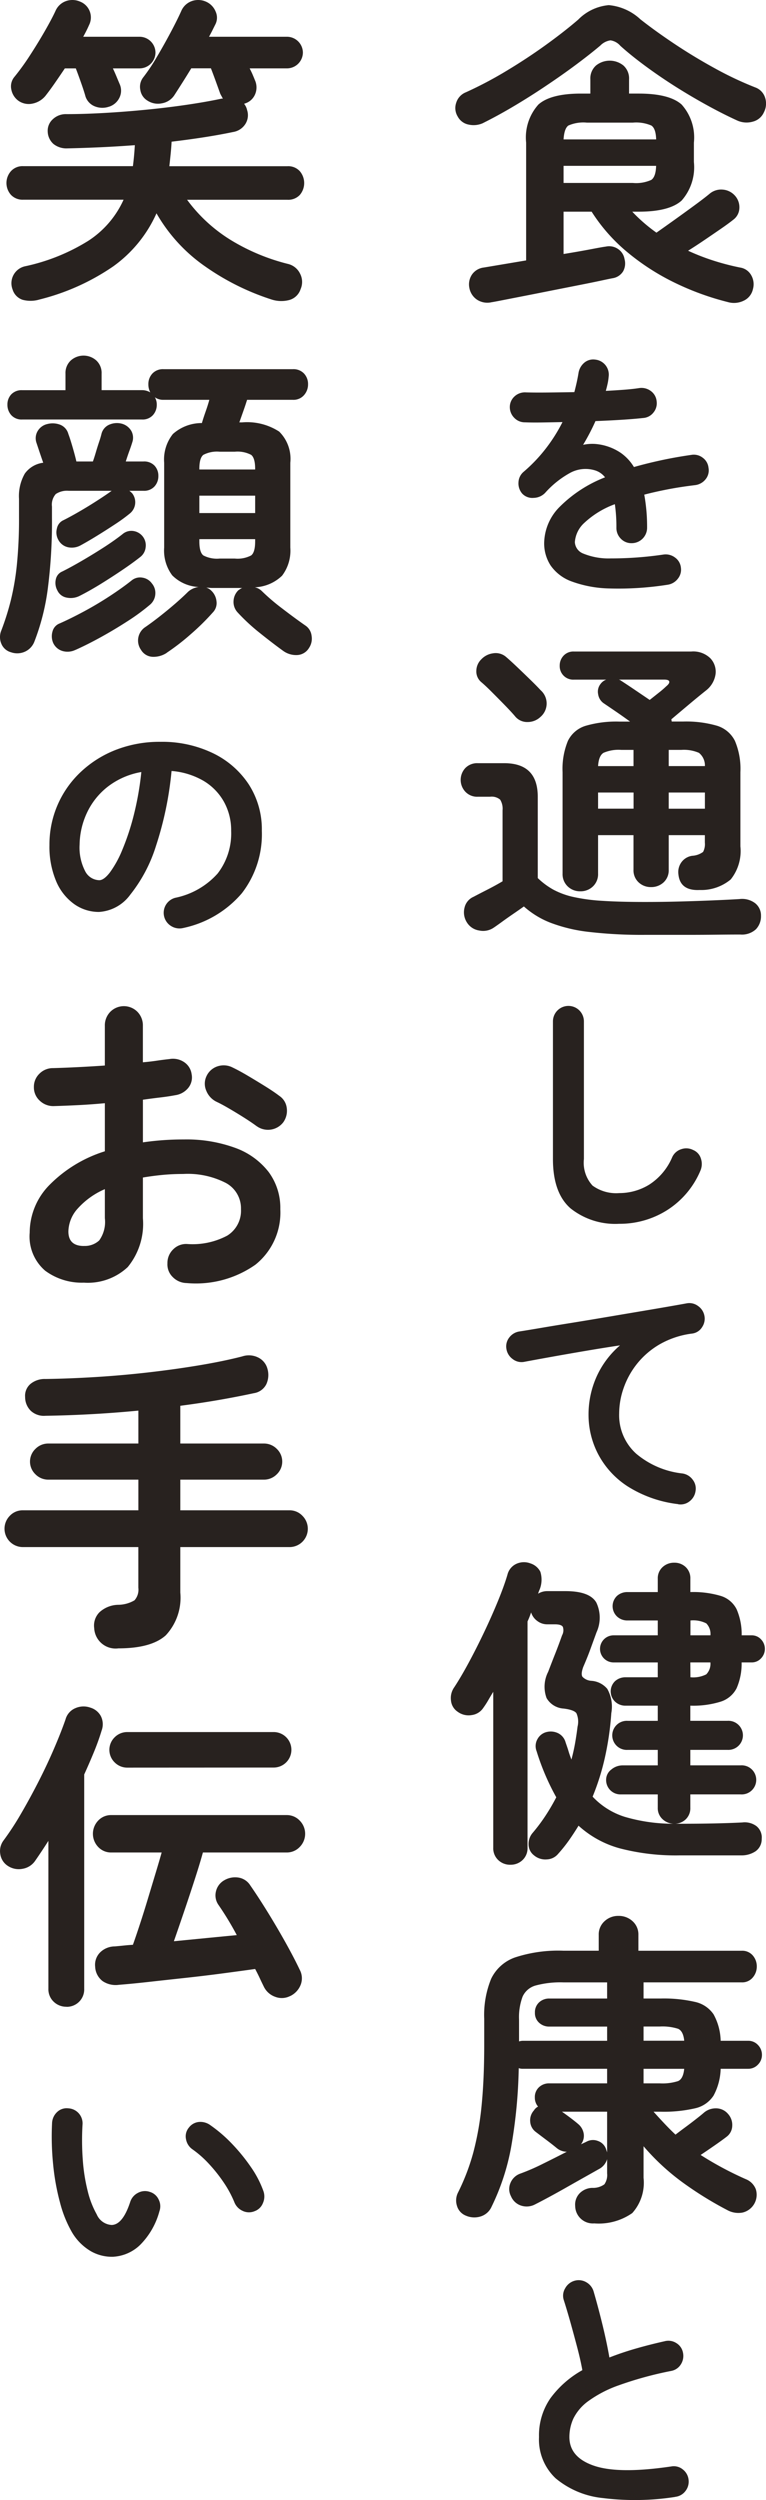
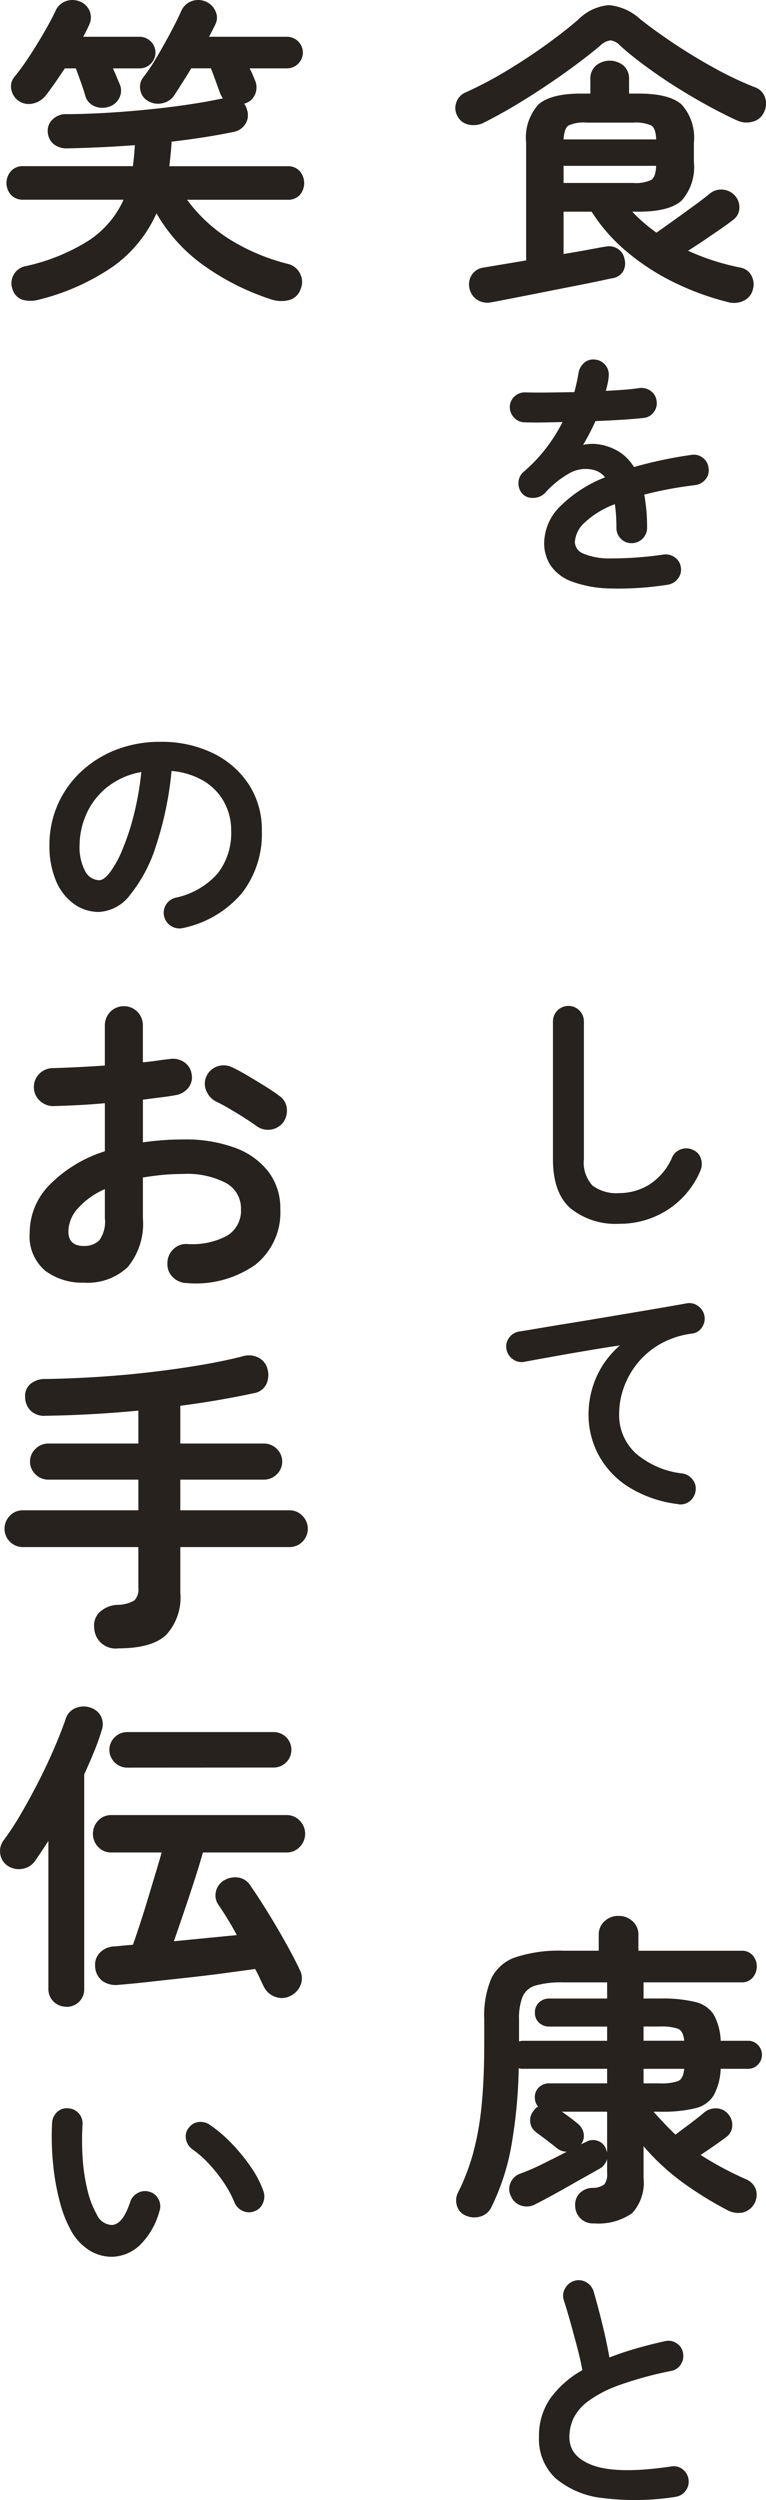
<svg xmlns="http://www.w3.org/2000/svg" id="copy_bk" width="73.698" height="240.44">
  <defs>
    <clipPath id="clip-path">
      <rect id="長方形_1225" data-name="長方形 1225" width="73.698" height="240.44" fill="#28221f" />
    </clipPath>
  </defs>
  <g id="グループ_4151" data-name="グループ 4151" clip-path="url(#clip-path)" fill="#28221f">
    <path id="パス_19125" data-name="パス 19125" d="M52.7 11.9a2.177 2.177 0 01-1.4.155 1.512 1.512 0 01-1.055-.776 1.557 1.557 0 01-.145-1.323 1.579 1.579 0 01.931-1.009 37.538 37.538 0 003.911-2.064q1.985-1.194 3.77-2.482t3.12-2.437a4.72 4.72 0 012.948-1.4 5.139 5.139 0 013.042 1.365q1.457 1.148 3.32 2.389t3.878 2.343a33.189 33.189 0 003.849 1.816 1.533 1.533 0 01.947.977 1.822 1.822 0 01-.109 1.412 1.59 1.59 0 01-1.055.9 2.176 2.176 0 01-1.489-.093q-1.366-.621-2.918-1.474t-3.092-1.826q-1.536-.977-2.9-1.986t-2.361-1.909a1.551 1.551 0 00-.947-.527 1.7 1.7 0 00-.977.5q-.993.837-2.327 1.831t-2.856 2.013q-1.52 1.025-3.085 1.956t-3 1.645m.745 17.255a1.812 1.812 0 01-1.35-.264 1.729 1.729 0 01-.73-1.133 1.689 1.689 0 01.249-1.273 1.608 1.608 0 011.148-.682l4.066-.683V13.788a4.74 4.74 0 011.179-3.662q1.18-1.055 4.1-1.055h.9V7.705a1.656 1.656 0 01.544-1.334 2.1 2.1 0 012.637 0 1.661 1.661 0 01.543 1.334v1.366h.931q2.948 0 4.128 1.055a4.743 4.743 0 011.179 3.662v1.862a4.845 4.845 0 01-1.179 3.708q-1.181 1.071-4.128 1.071h-.622a14.713 14.713 0 001.1 1.055q.573.5 1.225.963.713-.5 1.706-1.21T73 19.84q.931-.682 1.458-1.117a1.72 1.72 0 011.257-.419 1.748 1.748 0 011.195.574 1.665 1.665 0 01.435 1.21 1.448 1.448 0 01-.59 1.118q-.466.372-1.21.884t-1.567 1.071q-.822.558-1.568 1.024a21.273 21.273 0 002.483.963 23.679 23.679 0 002.514.652 1.475 1.475 0 011.07.729 1.732 1.732 0 01.171 1.351 1.593 1.593 0 01-.9 1.117 2.133 2.133 0 01-1.521.124 26.215 26.215 0 01-5.074-1.846 22.4 22.4 0 01-4.547-2.918 16.677 16.677 0 01-3.476-3.927h-2.7v4.07q1.52-.248 2.653-.465t1.413-.249a1.5 1.5 0 011.148.214 1.452 1.452 0 01.652.992 1.562 1.562 0 01-.14 1.18 1.446 1.446 0 01-.977.652q-.187.03-1.055.217T62 27.475L59.344 28q-1.4.28-2.669.528t-2.142.419q-.87.171-1.087.2m6.984-15.669h8.907q-.03-1.055-.465-1.335a3.693 3.693 0 00-1.769-.279h-4.439a3.581 3.581 0 00-1.769.279q-.4.28-.465 1.335m0 4.189h6.67a3.532 3.532 0 001.769-.294q.435-.3.465-1.351H60.43z" transform="translate(-6.208 -.071)" />
    <path id="パス_19126" data-name="パス 19126" d="M71.2 61.134a30.454 30.454 0 01-5.611.36 11.2 11.2 0 01-3.662-.682 4.209 4.209 0 01-2-1.528 3.9 3.9 0 01-.621-2.172 5.028 5.028 0 011.5-3.476 12.633 12.633 0 014.357-2.83 1.946 1.946 0 00-.968-.67 3.105 3.105 0 00-2.445.272A9.033 9.033 0 0059.4 52.3a1.576 1.576 0 01-1.105.483 1.339 1.339 0 01-1.1-.409 1.493 1.493 0 01-.36-1.092 1.387 1.387 0 01.509-1.019A14.937 14.937 0 0059.492 48a15.632 15.632 0 001.577-2.508q-1.068.025-2 .038t-1.6-.013a1.4 1.4 0 01-1.042-.434A1.457 1.457 0 0156 44.028a1.386 1.386 0 01.471-1.019 1.464 1.464 0 011.069-.372q.868.025 2.1.012t2.57-.037q.123-.472.223-.919c.066-.3.124-.6.173-.893a1.626 1.626 0 01.547-1.006 1.328 1.328 0 011.068-.31 1.452 1.452 0 011.291 1.639 5.146 5.146 0 01-.1.67c-.05.232-.109.464-.174.7q.943-.05 1.763-.112t1.464-.161a1.5 1.5 0 011.105.286 1.374 1.374 0 01.558.981 1.4 1.4 0 01-.31 1.092 1.364 1.364 0 01-.98.521q-.92.1-2.112.174t-2.482.123a21.123 21.123 0 01-1.192 2.284 4.227 4.227 0 011.143-.087 5.1 5.1 0 012.494.869 4.525 4.525 0 011.254 1.353q1.217-.347 2.594-.646t2.918-.521a1.4 1.4 0 011.092.261 1.361 1.361 0 01.571.98 1.347 1.347 0 01-.273 1.093 1.525 1.525 0 01-.993.571q-1.44.173-2.657.409t-2.259.509q.124.671.2 1.465t.074 1.713a1.485 1.485 0 01-1.489 1.49 1.4 1.4 0 01-1.043-.435 1.457 1.457 0 01-.422-1.055 15.287 15.287 0 00-.149-2.26 8.645 8.645 0 00-2.942 1.8 2.765 2.765 0 00-.906 1.85 1.246 1.246 0 00.794 1.092 6.428 6.428 0 002.657.472 34.517 34.517 0 005.09-.374 1.486 1.486 0 011.092.286 1.358 1.358 0 01.571.98 1.376 1.376 0 01-.3 1.068 1.508 1.508 0 01-.968.571" transform="translate(-6.951 -4.9)" />
-     <path id="パス_19127" data-name="パス 19127" d="M68.355 98.788a44.133 44.133 0 01-5.385-.279 15.163 15.163 0 01-3.724-.885 8.388 8.388 0 01-2.561-1.567q-.435.311-1.024.714t-1.1.776q-.512.373-.792.559a1.8 1.8 0 01-1.381.264 1.681 1.681 0 01-1.195-.791 1.8 1.8 0 01-.217-1.413 1.5 1.5 0 01.869-1.04q.466-.248 1.288-.667t1.5-.822v-6.829a1.649 1.649 0 00-.232-1.024 1.264 1.264 0 00-.977-.279h-1.176a1.557 1.557 0 01-1.195-.481 1.669 1.669 0 010-2.281 1.581 1.581 0 011.195-.466h2.544q3.227 0 3.228 3.228v7.821a7.185 7.185 0 001.506 1.118 7.52 7.52 0 001.924.7 17.541 17.541 0 002.792.372q1.661.109 4.113.109 1.675 0 3.367-.046t3.181-.109q1.49-.062 2.514-.124a2.08 2.08 0 011.521.4 1.5 1.5 0 01.559 1.21 1.806 1.806 0 01-.481 1.288 1.978 1.978 0 01-1.506.512q-.963 0-2.219.015t-2.545.017h-4.391zM58.269 77.839a1.78 1.78 0 01-1.226.481 1.494 1.494 0 01-1.226-.574q-.372-.435-.977-1.055t-1.21-1.225q-.6-.606-1.039-.978a1.337 1.337 0 01-.482-1.086 1.577 1.577 0 01.482-1.117 1.891 1.891 0 011.132-.575 1.521 1.521 0 011.257.357q.434.372 1.07.977t1.257 1.211c.413.4.745.74.993 1.008a1.7 1.7 0 01-.031 2.576M62.117 94.6a1.7 1.7 0 01-1.21-.465 1.623 1.623 0 01-.5-1.242v-9.747a7.082 7.082 0 01.512-3.01 2.8 2.8 0 011.723-1.458 10.493 10.493 0 013.228-.4h1.03q-.683-.5-1.381-.977t-1.164-.791a1.279 1.279 0 01-.527-.87 1.186 1.186 0 01.217-.962 1.2 1.2 0 01.559-.434H61.5a1.3 1.3 0 01-1.369-1.344 1.371 1.371 0 01.372-.962 1.286 1.286 0 01.993-.4h11.3a2.354 2.354 0 011.831.652 1.879 1.879 0 01.5 1.521 2.425 2.425 0 01-.931 1.583q-.776.62-1.645 1.35t-1.676 1.412a.412.412 0 00.015.094.5.5 0 01.016.123h1.086a10.631 10.631 0 013.259.4 2.861 2.861 0 011.738 1.458 6.884 6.884 0 01.527 3.01v7.138a4.373 4.373 0 01-.931 3.18 4.424 4.424 0 01-2.985 1.015q-1.895.093-2.049-1.521a1.6 1.6 0 01.326-1.195 1.546 1.546 0 011.008-.575 1.946 1.946 0 001.041-.372 1.6 1.6 0 00.17-.9V89.2H70.62v3.32a1.572 1.572 0 01-.5 1.226 1.74 1.74 0 01-1.21.449 1.7 1.7 0 01-1.179-.449 1.572 1.572 0 01-.5-1.226V89.2h-3.408v3.693a1.622 1.622 0 01-.5 1.242 1.7 1.7 0 01-1.21.465m1.706-12.042h3.414V81h-1.174a3.634 3.634 0 00-1.708.279q-.465.28-.527 1.273m0 4.1h3.414V85.1h-3.415zm4.966-10.458q.434-.342.9-.714a8.637 8.637 0 00.682-.589q.342-.28.3-.465t-.481-.187h-4.35a.088.088 0 00.062.031.093.093 0 01.062.032q.621.4 1.381.915t1.443.977m1.831 6.362h3.48a1.544 1.544 0 00-.574-1.273A3.642 3.642 0 0071.831 81H70.62zm0 4.1h3.48V85.1h-3.48z" transform="translate(-6.281 -8.88)" />
    <path id="パス_19128" data-name="パス 19128" d="M67.118 131.406a6.9 6.9 0 01-4.68-1.478q-1.7-1.477-1.7-4.754v-13.233a1.49 1.49 0 112.98 0v13.234a3.258 3.258 0 00.831 2.558 3.858 3.858 0 002.57.72 5.491 5.491 0 002.893-.82 5.834 5.834 0 002.2-2.631 1.424 1.424 0 01.869-.77 1.443 1.443 0 011.141.074 1.3 1.3 0 01.758.844 1.626 1.626 0 01-.062 1.167 8.3 8.3 0 01-3.19 3.774 8.506 8.506 0 01-4.606 1.316" transform="translate(-7.539 -13.71)" />
    <path id="パス_19129" data-name="パス 19129" d="M72.142 162.416a11.589 11.589 0 01-4.841-1.7 8.258 8.258 0 01-2.842-3.091 8.153 8.153 0 01-.932-3.774 8.891 8.891 0 01.782-3.712 8.619 8.619 0 012.247-2.991q-1.49.223-3.178.509t-3.278.571q-1.588.285-2.781.509a1.373 1.373 0 01-1.092-.273 1.476 1.476 0 01-.6-.968 1.383 1.383 0 01.273-1.105 1.5 1.5 0 01.993-.583q.794-.123 2.036-.335t2.781-.459q1.54-.248 3.153-.521l3.165-.534q1.552-.26 2.843-.483t2.11-.373a1.386 1.386 0 011.068.249 1.474 1.474 0 01.621.919 1.446 1.446 0 01-.212 1.117 1.32 1.32 0 01-.93.621 8.37 8.37 0 00-3.141 1.03 7.78 7.78 0 00-2.2 1.888 7.882 7.882 0 00-1.29 2.346 7.427 7.427 0 00-.423 2.409 4.982 4.982 0 001.639 3.885 8.3 8.3 0 004.444 1.9 1.492 1.492 0 01.993.6 1.38 1.38 0 01.273 1.092 1.5 1.5 0 01-.583.993 1.382 1.382 0 01-1.105.273" transform="translate(-6.903 -17.76)" />
-     <path id="パス_19130" data-name="パス 19130" d="M55.248 200.631a1.64 1.64 0 01-1.164-.45 1.556 1.556 0 01-.481-1.195V184c-.166.268-.326.538-.481.807a8.615 8.615 0 01-.482.745 1.575 1.575 0 01-1.1.683 1.759 1.759 0 01-1.35-.311 1.454 1.454 0 01-.652-1.071 1.791 1.791 0 01.31-1.287q.653-.993 1.413-2.405t1.489-2.949q.73-1.537 1.32-2.98t.9-2.5a1.556 1.556 0 01.854-1.04 1.741 1.741 0 011.35-.046 1.622 1.622 0 01.962.807 2.555 2.555 0 01-.062 1.691 2.993 2.993 0 00-.155.419 1.636 1.636 0 01.87-.248h1.768q2.328 0 2.964 1.1a3.389 3.389 0 01.015 2.87l-.621 1.707q-.249.682-.652 1.614-.248.683-.077.946a1.276 1.276 0 00.853.389 2.188 2.188 0 011.536.775 3.473 3.473 0 01.388 2.328 28.52 28.52 0 01-.605 4.221 23.182 23.182 0 01-1.194 3.817 7.175 7.175 0 003.087 1.939 16.5 16.5 0 004.7.667 1.634 1.634 0 01-1.07-.45 1.431 1.431 0 01-.45-1.1v-1.272h-3.569a1.379 1.379 0 01-1.4-1.4 1.234 1.234 0 01.5-.993 1.686 1.686 0 011.087-.4h3.383v-1.489h-2.888a1.4 1.4 0 110-2.794h2.887v-1.458h-3.1a1.43 1.43 0 01-1.008-.388 1.367 1.367 0 010-1.971 1.468 1.468 0 011.008-.372h3.1v-1.428h-4.252a1.3 1.3 0 010-2.607h4.252v-1.429h-2.917a1.432 1.432 0 01-1.009-.388 1.369 1.369 0 010-1.971 1.47 1.47 0 011.009-.372h2.918v-1.273A1.449 1.449 0 0169.9 172a1.612 1.612 0 011.118-.419 1.554 1.554 0 011.1.419 1.471 1.471 0 01.45 1.133v1.273a9.243 9.243 0 012.933.372 2.537 2.537 0 011.521 1.288 6.024 6.024 0 01.482 2.5h.961a1.2 1.2 0 01.9.387 1.312 1.312 0 010 1.831 1.2 1.2 0 01-.9.388H77.5a5.905 5.905 0 01-.482 2.482 2.6 2.6 0 01-1.521 1.288 8.869 8.869 0 01-2.933.388v1.458h3.569a1.4 1.4 0 110 2.794h-3.568v1.489h4.842a1.4 1.4 0 110 2.793h-4.842v1.272a1.472 1.472 0 01-.45 1.133 1.554 1.554 0 01-1.1.419h.5q1.83 0 3.32-.031t2.731-.094a1.893 1.893 0 011.366.358 1.4 1.4 0 01.5 1.225 1.414 1.414 0 01-.6 1.195 2.414 2.414 0 01-1.382.388h-5.9a21.339 21.339 0 01-5.741-.667 9.671 9.671 0 01-4-2.188q-.435.715-.915 1.4a14.3 14.3 0 01-1.04 1.3 1.481 1.481 0 01-1.1.543 1.687 1.687 0 01-1.226-.388 1.337 1.337 0 01-.527-1.071 1.626 1.626 0 01.4-1.1 16.794 16.794 0 001.241-1.66 19.9 19.9 0 001.025-1.754 22.949 22.949 0 01-1.894-4.438 1.344 1.344 0 01.078-1.148 1.366 1.366 0 01.853-.683 1.619 1.619 0 011.148.109 1.385 1.385 0 01.714.885c.1.29.2.57.279.838s.177.539.28.807q.217-.807.356-1.6t.233-1.567a1.993 1.993 0 00-.109-1.288q-.233-.326-1.226-.449a2.036 2.036 0 01-1.645-1.009 3.147 3.147 0 01.155-2.53q.342-.9.668-1.722t.667-1.784a1.006 1.006 0 00.077-.807c-.092-.166-.346-.25-.76-.25h-.744a1.564 1.564 0 01-.963-.326 1.6 1.6 0 01-.59-.822 6.919 6.919 0 01-.342.87v21.755a1.559 1.559 0 01-.48 1.195 1.643 1.643 0 01-1.164.45m17.317-22.065h1.924a1.448 1.448 0 00-.4-1.149 2.788 2.788 0 00-1.521-.279zm0 4.034a2.78 2.78 0 001.521-.279 1.446 1.446 0 00.4-1.148h-1.931z" transform="translate(-6.147 -21.292)" />
    <path id="パス_19131" data-name="パス 19131" d="M63.389 239.943a1.7 1.7 0 01-1.831-1.676 1.555 1.555 0 01.45-1.241 1.767 1.767 0 011.195-.5 1.845 1.845 0 001.164-.341 1.564 1.564 0 00.264-1.055v-1.365a1.577 1.577 0 01-.807.963q-.435.247-1.21.682t-1.676.946q-.9.514-1.753.977t-1.474.776a1.725 1.725 0 01-1.35.125 1.585 1.585 0 01-.978-.9 1.485 1.485 0 01-.062-1.256 1.591 1.591 0 01.932-.915 20.237 20.237 0 002.156-.932q1.194-.589 2.343-1.179a1.562 1.562 0 01-.992-.372q-.373-.31-.993-.776t-1.025-.776a1.332 1.332 0 01-.512-.977 1.407 1.407 0 01.356-1.07 1.011 1.011 0 01.4-.372 1.319 1.319 0 01-.31-.869 1.283 1.283 0 01.4-.993 1.4 1.4 0 01.992-.373h5.562v-1.4h-8.1a1.319 1.319 0 01-.217-.015 1.3 1.3 0 01-.186-.046 48.534 48.534 0 01-.73 7.588 21.935 21.935 0 01-1.877 5.726 1.7 1.7 0 01-1.009.932 2.03 2.03 0 01-1.474-.063 1.437 1.437 0 01-.854-.946 1.69 1.69 0 01.109-1.288 20.689 20.689 0 001.475-3.879 28.274 28.274 0 00.791-4.516q.247-2.5.248-5.757v-2.545a9.209 9.209 0 01.667-3.848 4.023 4.023 0 012.328-2.064 13.329 13.329 0 014.609-.636h3.413V212.2a1.71 1.71 0 01.559-1.319 1.909 1.909 0 011.334-.512 1.952 1.952 0 011.366.512 1.709 1.709 0 01.559 1.319v1.521h9.931a1.337 1.337 0 011.07.45 1.589 1.589 0 01.389 1.071 1.607 1.607 0 01-.389 1.055 1.319 1.319 0 01-1.07.465h-9.435v1.553h1.645a13.367 13.367 0 013.306.326 2.9 2.9 0 011.784 1.195 5.52 5.52 0 01.683 2.544h2.637a1.268 1.268 0 01.948.4 1.347 1.347 0 01.387.963 1.305 1.305 0 01-.387.931 1.265 1.265 0 01-.948.4h-2.637a5.743 5.743 0 01-.683 2.577 2.852 2.852 0 01-1.784 1.225 13.367 13.367 0 01-3.306.326H69.1q.527.59 1.055 1.149c.351.371.7.724 1.055 1.055q.4-.31.947-.714t1.04-.791q.5-.389.744-.605a1.762 1.762 0 011.195-.42 1.512 1.512 0 011.133.543 1.574 1.574 0 01.4 1.149 1.35 1.35 0 01-.559 1.055q-.4.31-1.117.808c-.476.331-.93.641-1.365.93a32.25 32.25 0 004.344 2.327 1.7 1.7 0 01.963.963 1.761 1.761 0 01-1.273 2.25 2.2 2.2 0 01-1.458-.232A34.149 34.149 0 0171.893 236a21.988 21.988 0 01-3.756-3.476v3.042a4.361 4.361 0 01-1.086 3.383 5.617 5.617 0 01-3.662.993m-7.231-17.5a1.357 1.357 0 01.187-.046 1.109 1.109 0 01.186-.016h8.1v-1.365h-5.555a1.408 1.408 0 01-.992-.372 1.247 1.247 0 01-.4-.963 1.287 1.287 0 01.4-.993 1.407 1.407 0 01.992-.371h5.554v-1.553h-4.22a9.145 9.145 0 00-2.654.3 1.939 1.939 0 00-1.257 1.071 5.639 5.639 0 00-.342 2.2zm8.472 10.676V229.2h-4.344q.4.28.853.621c.3.228.533.414.7.559a1.522 1.522 0 01.543.947 1.334 1.334 0 01-.265 1.008l.528-.249a1.294 1.294 0 011.086-.077 1.26 1.26 0 01.775.729c.021.063.041.125.063.187l.061.187m3.507-10.738h3.911c-.061-.621-.259-1-.589-1.148a4.954 4.954 0 00-1.769-.217h-1.553zm0 4.1h1.552a4.933 4.933 0 001.769-.217c.33-.145.528-.538.589-1.18h-3.91z" transform="translate(-6.219 -26.112)" />
    <path id="パス_19132" data-name="パス 19132" d="M72.315 271.214a25.065 25.065 0 01-6.952.111 8.4 8.4 0 01-4.556-1.9 5.121 5.121 0 01-1.6-3.972 6.271 6.271 0 011.105-3.737 9.634 9.634 0 013.066-2.693q-.173-.968-.5-2.21t-.671-2.471q-.348-1.228-.621-2.073a1.371 1.371 0 01.137-1.117 1.488 1.488 0 01.882-.721 1.437 1.437 0 011.154.138 1.5 1.5 0 01.709.906q.42 1.441.831 3.115t.682 3.215q1.193-.47 2.533-.856t2.781-.708a1.4 1.4 0 011.117.173 1.369 1.369 0 01.646.919 1.5 1.5 0 01-.2 1.13 1.383 1.383 0 01-.919.633 34.564 34.564 0 00-5.041 1.378 11.5 11.5 0 00-2.966 1.539 4.58 4.58 0 00-1.416 1.663 4.294 4.294 0 00-.385 1.776q0 1.96 2.384 2.768t7.423.062a1.361 1.361 0 011.1.285 1.444 1.444 0 01.559.982 1.464 1.464 0 01-.3 1.1 1.417 1.417 0 01-.993.559" transform="translate(-7.349 -31.078)" />
    <path id="パス_19133" data-name="パス 19133" d="M3.906 28.8a2.98 2.98 0 01-1.645.032 1.5 1.5 0 01-.963-.993A1.669 1.669 0 012.54 25.6a18.94 18.94 0 006.037-2.437 9.218 9.218 0 003.4-3.956H2.322a1.537 1.537 0 01-1.179-.466 1.714 1.714 0 010-2.281 1.511 1.511 0 011.179-.481h10.553q.123-.931.186-2.018-1.645.125-3.29.2t-3.2.109a2 2 0 01-1.335-.42 1.658 1.658 0 01-.558-1.195 1.482 1.482 0 01.481-1.179 1.813 1.813 0 011.318-.5q1.615 0 3.585-.109t4.035-.311q2.063-.2 3.972-.481t3.336-.589h.124c-.042-.082-.083-.16-.124-.233s-.082-.15-.124-.232q-.155-.435-.419-1.164t-.482-1.288h-1.888q-.435.715-.869 1.4t-.776 1.21a1.8 1.8 0 01-1.195.76 1.838 1.838 0 01-1.381-.264 1.443 1.443 0 01-.682-1.025 1.47 1.47 0 01.279-1.21 17.7 17.7 0 001.288-1.923q.7-1.18 1.351-2.405t1.023-2.06a1.733 1.733 0 011.008-.946 1.844 1.844 0 011.351.046 1.757 1.757 0 01.946.962 1.414 1.414 0 01-.015 1.21c-.083.166-.177.352-.279.559s-.217.424-.341.652h7.51a1.537 1.537 0 011.52 1.521 1.536 1.536 0 01-1.52 1.52h-3.6c.1.208.2.4.28.59s.154.362.217.527a1.689 1.689 0 01.015 1.4 1.547 1.547 0 01-1.008.87l-.032.031a1.428 1.428 0 01.279.589 1.575 1.575 0 01-.171 1.351 1.714 1.714 0 01-1.163.76q-1.336.279-2.84.512t-3.088.42q-.032.59-.093 1.195t-.124 1.164H27.74a1.5 1.5 0 011.195.481 1.76 1.76 0 010 2.281 1.524 1.524 0 01-1.195.466h-9.652a14.924 14.924 0 004.267 3.91 19.674 19.674 0 005.445 2.261 1.739 1.739 0 011.164.946 1.718 1.718 0 01.046 1.475 1.588 1.588 0 01-1.11 1.054 3.022 3.022 0 01-1.708-.062 23.74 23.74 0 01-6.377-3.181 15.718 15.718 0 01-4.671-5.1 12.559 12.559 0 01-4.159 5.1A21.774 21.774 0 013.906 28.8m6.641-18.53a1.942 1.942 0 01-1.35-.046 1.545 1.545 0 01-.885-.947q-.125-.465-.419-1.3t-.512-1.4H6.327q-.5.745-.963 1.413t-.9 1.225a2.152 2.152 0 01-1.226.745 1.729 1.729 0 01-1.351-.249 1.731 1.731 0 01-.713-1.118 1.415 1.415 0 01.31-1.21 22.991 22.991 0 001.49-2.064Q3.75 4.125 4.417 2.96t1.009-1.908A1.732 1.732 0 016.435.106a1.842 1.842 0 011.35.046 1.633 1.633 0 01.869 2.265q-.217.5-.559 1.118h5.431a1.537 1.537 0 011.521 1.521 1.536 1.536 0 01-1.521 1.521h-2.575q.187.4.356.808t.3.714a1.539 1.539 0 01-.046 1.334 1.662 1.662 0 01-1.009.838" transform="translate(-.088)" />
-     <path id="パス_19134" data-name="パス 19134" d="M1.024 67.568a1.4 1.4 0 01-.9-.822 1.644 1.644 0 010-1.257 25.09 25.09 0 00.915-2.9 24.789 24.789 0 00.59-3.489 44.227 44.227 0 00.2-4.5v-1.773a4.349 4.349 0 01.561-2.437 2.569 2.569 0 011.768-1.04q-.185-.527-.373-1.086l-.279-.838a1.344 1.344 0 01.124-1.133 1.448 1.448 0 01.93-.667 2.019 2.019 0 011.211.062 1.316 1.316 0 01.807.9q.155.4.4 1.241t.372 1.4h1.587q.125-.34.28-.869t.326-1.04a8.69 8.69 0 00.232-.791 1.307 1.307 0 01.807-.869 1.837 1.837 0 011.149-.062 1.52 1.52 0 01.915.714 1.356 1.356 0 01.077 1.086c-.062.207-.154.481-.279.822s-.237.678-.342 1.008h1.708a1.367 1.367 0 011.055.4 1.413 1.413 0 01.372.993 1.468 1.468 0 01-.372 1.009 1.342 1.342 0 01-1.055.419h-1.366a2.139 2.139 0 01.279.248 1.393 1.393 0 01-.217 1.924 15.891 15.891 0 01-1.427 1.04q-.87.575-1.753 1.118c-.589.363-1.113.667-1.567.915a1.754 1.754 0 01-1.2.187 1.388 1.388 0 01-.947-.714 1.456 1.456 0 01-.139-1.086 1.1 1.1 0 01.637-.808q.681-.342 1.535-.837t1.676-1.025q.822-.527 1.381-.931a.088.088 0 01.061-.031H6.61a1.949 1.949 0 00-1.241.31A1.538 1.538 0 005 53.572v1.055a50.094 50.094 0 01-.4 6.827 21.779 21.779 0 01-1.3 5.121 1.741 1.741 0 01-.869.931 1.8 1.8 0 01-1.4.061m15.02.062a2.305 2.305 0 01-1.334.388 1.363 1.363 0 01-1.148-.667 1.552 1.552 0 01.331-2.14q.683-.466 1.474-1.087t1.506-1.241q.712-.62 1.21-1.118a1.883 1.883 0 011.024-.465 3.85 3.85 0 01-2.544-1.118 3.986 3.986 0 01-.776-2.669v-8.161a3.941 3.941 0 01.838-2.762 4.153 4.153 0 012.793-1.055c.1-.352.228-.734.373-1.148s.258-.776.341-1.086h-4.404a1.38 1.38 0 01-.838-.249 1.363 1.363 0 01.187.714 1.469 1.469 0 01-.373 1.009 1.338 1.338 0 01-1.055.419H2.141a1.338 1.338 0 01-1.055-.419 1.464 1.464 0 01-.372-1.009 1.409 1.409 0 01.372-.993 1.368 1.368 0 011.055-.4H6.3v-1.586a1.636 1.636 0 01.512-1.273 1.845 1.845 0 012.452 0 1.63 1.63 0 01.512 1.273v1.583h3.88a1.516 1.516 0 01.45.062 1.6 1.6 0 01.356.155 1.592 1.592 0 01-.187-.776 1.47 1.47 0 01.388-1.04 1.386 1.386 0 011.071-.419h12.445a1.388 1.388 0 011.071.419 1.474 1.474 0 01.388 1.04 1.545 1.545 0 01-.388 1.04 1.339 1.339 0 01-1.071.45h-4.406q-.155.5-.357 1.07t-.388 1.1h.248a5.67 5.67 0 013.585.885 3.684 3.684 0 011.071 2.995v8.162a3.985 3.985 0 01-.792 2.7 4 4 0 01-2.622 1.117 1.387 1.387 0 01.683.373 20.117 20.117 0 001.924 1.645q1.21.93 2.234 1.644A1.371 1.371 0 0129.98 66a1.6 1.6 0 01-.25 1.164 1.4 1.4 0 01-1.147.682 2.115 2.115 0 01-1.335-.4q-.993-.715-2.25-1.723a18.685 18.685 0 01-2.157-2 1.473 1.473 0 01-.372-1.071 1.538 1.538 0 01.466-1.04l.187-.124a.771.771 0 01.186-.094h-2.856a2.631 2.631 0 01-.3-.015 2.647 2.647 0 00-.3-.016 1.159 1.159 0 01.465.279 1.625 1.625 0 01.512 1.024 1.289 1.289 0 01-.356 1.086 22.615 22.615 0 01-2.11 2.079 21.559 21.559 0 01-2.329 1.8m-8.782-.279a1.746 1.746 0 01-1.225.109 1.436 1.436 0 01-.915-.791 1.623 1.623 0 01-.062-1.086 1.12 1.12 0 01.682-.776q1.055-.465 2.328-1.148t2.482-1.474q1.211-.792 2.11-1.506a1.278 1.278 0 011.048-.28 1.368 1.368 0 01.915.559A1.425 1.425 0 0114.943 62a1.451 1.451 0 01-.481.977 19.8 19.8 0 01-2.173 1.6q-1.271.823-2.589 1.549t-2.438 1.225m.373-5.183a1.89 1.89 0 01-1.211.155 1.222 1.222 0 01-.9-.682 1.509 1.509 0 01-.155-1.071 1.035 1.035 0 01.621-.76q.805-.4 1.878-1.024t2.125-1.3q1.055-.683 1.8-1.273a1.3 1.3 0 011.024-.3 1.406 1.406 0 01.93.543 1.384 1.384 0 01.265 1.04 1.346 1.346 0 01-.512.916q-.744.589-1.8 1.3t-2.126 1.37q-1.071.652-1.939 1.086M19.18 50h5.368v-.06q0-1.054-.388-1.35a2.826 2.826 0 00-1.567-.3h-1.458a2.826 2.826 0 00-1.567.3q-.389.3-.388 1.35zm0 4.19h5.369v-1.674H19.18zm1.955 4.376h1.458a2.819 2.819 0 001.567-.3q.389-.294.388-1.35v-.217H19.18v.217q0 1.055.388 1.35a2.819 2.819 0 001.567.3" transform="translate(0 -4.847)" />
    <path id="パス_19135" data-name="パス 19135" d="M18.322 99.354a1.513 1.513 0 01-1.167-.174 1.491 1.491 0 01.4-2.73 7.445 7.445 0 004.06-2.334 6.31 6.31 0 001.3-4.1 5.633 5.633 0 00-.7-2.805 5.414 5.414 0 00-1.968-2.011 7.254 7.254 0 00-3.066-.943 32.872 32.872 0 01-1.5 7.213 14.384 14.384 0 01-2.481 4.694 4.019 4.019 0 01-3 1.651 4.087 4.087 0 01-2.408-.77 5.154 5.154 0 01-1.725-2.21 8.534 8.534 0 01-.634-3.451 9.543 9.543 0 013.005-7.026 10.427 10.427 0 013.389-2.135 11.577 11.577 0 014.283-.77 11.245 11.245 0 015.028 1.081 8.575 8.575 0 013.463 3 7.966 7.966 0 011.266 4.482 9.274 9.274 0 01-1.923 6 10.163 10.163 0 01-5.624 3.339m-8.093-4.593q.447 0 1.03-.758a10.128 10.128 0 001.179-2.147 23.528 23.528 0 001.093-3.29 29.038 29.038 0 00.744-4.209 7.311 7.311 0 00-3.253 1.428 6.878 6.878 0 00-1.986 2.508 7.463 7.463 0 00-.7 3.041 4.939 4.939 0 00.534 2.558 1.564 1.564 0 001.353.869" transform="translate(-.675 -10.11)" />
    <path id="パス_19136" data-name="パス 19136" d="M18.344 137.108a1.912 1.912 0 01-1.318-.575 1.688 1.688 0 01-.512-1.319 1.807 1.807 0 01.558-1.35 1.744 1.744 0 011.335-.512 7.1 7.1 0 003.864-.807A2.811 2.811 0 0023.589 130a2.77 2.77 0 00-1.444-2.514 8.026 8.026 0 00-4.111-.869q-1.056 0-2.018.094t-1.862.248v3.911a6.549 6.549 0 01-1.458 4.7 5.612 5.612 0 01-4.22 1.5 5.919 5.919 0 01-3.724-1.148 4.331 4.331 0 01-1.49-3.662 6.551 6.551 0 011.94-4.624 12.861 12.861 0 015.291-3.2v-4.625q-1.335.125-2.592.187t-2.343.093a1.874 1.874 0 01-1.335-.527 1.721 1.721 0 01-.558-1.3 1.743 1.743 0 01.543-1.3 1.819 1.819 0 011.319-.528q1.085-.03 2.358-.093t2.607-.155v-3.818a1.861 1.861 0 01.527-1.35 1.837 1.837 0 012.607 0 1.864 1.864 0 01.526 1.35v3.507c.476-.04.921-.093 1.336-.155s.816-.113 1.21-.155a1.921 1.921 0 011.4.279 1.65 1.65 0 01.745 1.179 1.592 1.592 0 01-.342 1.335 1.961 1.961 0 01-1.241.683q-.652.124-1.443.217t-1.662.217v4.1a26.54 26.54 0 013.941-.279 13.626 13.626 0 014.935.807 7.13 7.13 0 013.213 2.312A5.793 5.793 0 0127.375 130a6.417 6.417 0 01-2.39 5.338 9.951 9.951 0 01-6.641 1.769m-9.868-3.569a2.024 2.024 0 001.473-.528 3.049 3.049 0 00.544-2.141v-2.793a7.463 7.463 0 00-2.593 1.848 3.388 3.388 0 00-.915 2.219q0 1.4 1.49 1.4m16.634-11.514q-.5-.372-1.21-.822t-1.428-.869q-.713-.419-1.241-.667a2 2 0 01-.977-1.055 1.683 1.683 0 01.016-1.4 1.771 1.771 0 011.1-.962 1.869 1.869 0 011.413.123q.652.311 1.49.808t1.66 1.008q.822.512 1.35.915a1.63 1.63 0 01.715 1.18 1.9 1.9 0 01-.342 1.365 1.856 1.856 0 01-2.545.372" transform="translate(-.405 -13.713)" />
    <path id="パス_19137" data-name="パス 19137" d="M11.451 177a2.06 2.06 0 01-2.327-1.955 1.808 1.808 0 01.512-1.521 2.74 2.74 0 011.816-.714 3.146 3.146 0 001.548-.43 1.533 1.533 0 00.372-1.21v-3.91H2.265a1.767 1.767 0 01-1.258-3.01 1.688 1.688 0 011.258-.528h11.11v-2.948H4.717a1.725 1.725 0 01-1.241-.511 1.688 1.688 0 010-2.452 1.725 1.725 0 011.241-.511h8.658v-3.165q-2.233.217-4.5.341t-4.438.156a1.852 1.852 0 01-1.4-.466 1.841 1.841 0 01-.558-1.335 1.487 1.487 0 01.527-1.272 2.151 2.151 0 011.428-.466q2.233-.03 4.8-.186t5.12-.45q2.561-.294 4.888-.683t4.127-.853a2.012 2.012 0 011.568.124 1.687 1.687 0 01.853 1.055 2.124 2.124 0 01-.109 1.506 1.607 1.607 0 01-1.195.853q-1.583.342-3.368.652t-3.708.559v3.63h8.038a1.727 1.727 0 011.241.511 1.688 1.688 0 010 2.452 1.727 1.727 0 01-1.241.511H17.41v2.948H27.9a1.688 1.688 0 011.258.528 1.761 1.761 0 01-1.258 3.01H17.41v4.376a5.3 5.3 0 01-1.4 4.112Q14.617 177 11.451 177" transform="translate(-.062 -18.472)" />
    <path id="パス_19138" data-name="パス 19138" d="M6.394 216.253a1.729 1.729 0 01-1.226-.481 1.649 1.649 0 01-.512-1.258V200.3q-.652 1.025-1.3 1.955a1.824 1.824 0 01-1.179.73 1.9 1.9 0 01-1.4-.263 1.612 1.612 0 01-.745-1.122 1.706 1.706 0 01.279-1.3 27.068 27.068 0 001.707-2.607q.868-1.489 1.691-3.1t1.491-3.169q.667-1.55 1.1-2.792a1.642 1.642 0 01.963-1.1 1.949 1.949 0 011.428-.047 1.69 1.69 0 011.008.808 1.737 1.737 0 01.078 1.4q-.31 1.025-.745 2.079t-.93 2.142v20.607a1.672 1.672 0 01-1.707 1.739m21.505-1.031a1.757 1.757 0 01-1.443.061 1.923 1.923 0 01-1.07-.961c-.123-.25-.254-.518-.388-.808s-.285-.589-.45-.9q-1.334.187-3.087.42t-3.6.434q-1.847.2-3.523.387t-2.887.28a2.245 2.245 0 01-1.583-.357 1.834 1.834 0 01-.714-1.381 1.683 1.683 0 01.482-1.381 2.023 2.023 0 011.412-.574q.372-.032.807-.077c.29-.032.6-.057.932-.078q.309-.868.7-2.064t.776-2.483l.73-2.421q.342-1.133.559-1.909h-4.844a1.685 1.685 0 01-1.258-.526 1.837 1.837 0 010-2.545 1.683 1.683 0 011.258-.527h16.882a1.7 1.7 0 011.241.527 1.8 1.8 0 010 2.545 1.7 1.7 0 01-1.241.526h-8.069q-.28 1.026-.776 2.561t-1.039 3.135q-.544 1.6-.977 2.84l3.165-.31q1.582-.155 2.886-.279a29.3 29.3 0 00-1.769-2.917 1.591 1.591 0 01-.232-1.3 1.654 1.654 0 01.791-1.055 2.057 2.057 0 011.365-.264 1.642 1.642 0 011.149.761q.775 1.115 1.676 2.575t1.723 2.933q.821 1.474 1.35 2.592a1.727 1.727 0 01.093 1.458 2.016 2.016 0 01-1.024 1.086M12.26 193.256a1.692 1.692 0 01-1.225-.5 1.686 1.686 0 010-2.421 1.7 1.7 0 011.225-.5h14.028a1.707 1.707 0 110 3.413z" transform="translate(0 -23.258)" />
    <path id="パス_19139" data-name="パス 19139" d="M11.649 245.773a4.1 4.1 0 01-2.184-.521 5.121 5.121 0 01-1.838-1.838 11.409 11.409 0 01-1.143-2.831 22.237 22.237 0 01-.669-3.711 26.6 26.6 0 01-.1-3.985 1.532 1.532 0 01.484-1.03 1.318 1.318 0 011.055-.361 1.447 1.447 0 011.391 1.565 25.661 25.661 0 00.025 3.389 17.241 17.241 0 00.472 3 8.8 8.8 0 00.869 2.247 1.662 1.662 0 001.44 1.019q1.068-.025 1.788-2.235a1.485 1.485 0 01.745-.856 1.414 1.414 0 011.142-.088 1.348 1.348 0 01.843.732 1.422 1.422 0 01.074 1.13 7.236 7.236 0 01-1.862 3.24 4.046 4.046 0 01-2.532 1.13m13.531-4.37a1.4 1.4 0 01-1.154-.05 1.527 1.527 0 01-.782-.844 10.413 10.413 0 00-1.006-1.861 14.606 14.606 0 00-1.416-1.788 9.952 9.952 0 00-1.6-1.415 1.489 1.489 0 01-.62-.968 1.3 1.3 0 01.273-1.118 1.368 1.368 0 01.98-.547 1.618 1.618 0 011.105.323 13.59 13.59 0 012.049 1.762 17.64 17.64 0 011.824 2.235 9.874 9.874 0 011.217 2.333 1.553 1.553 0 01-.05 1.154 1.336 1.336 0 01-.819.782" transform="translate(-.705 -28.734)" />
  </g>
</svg>